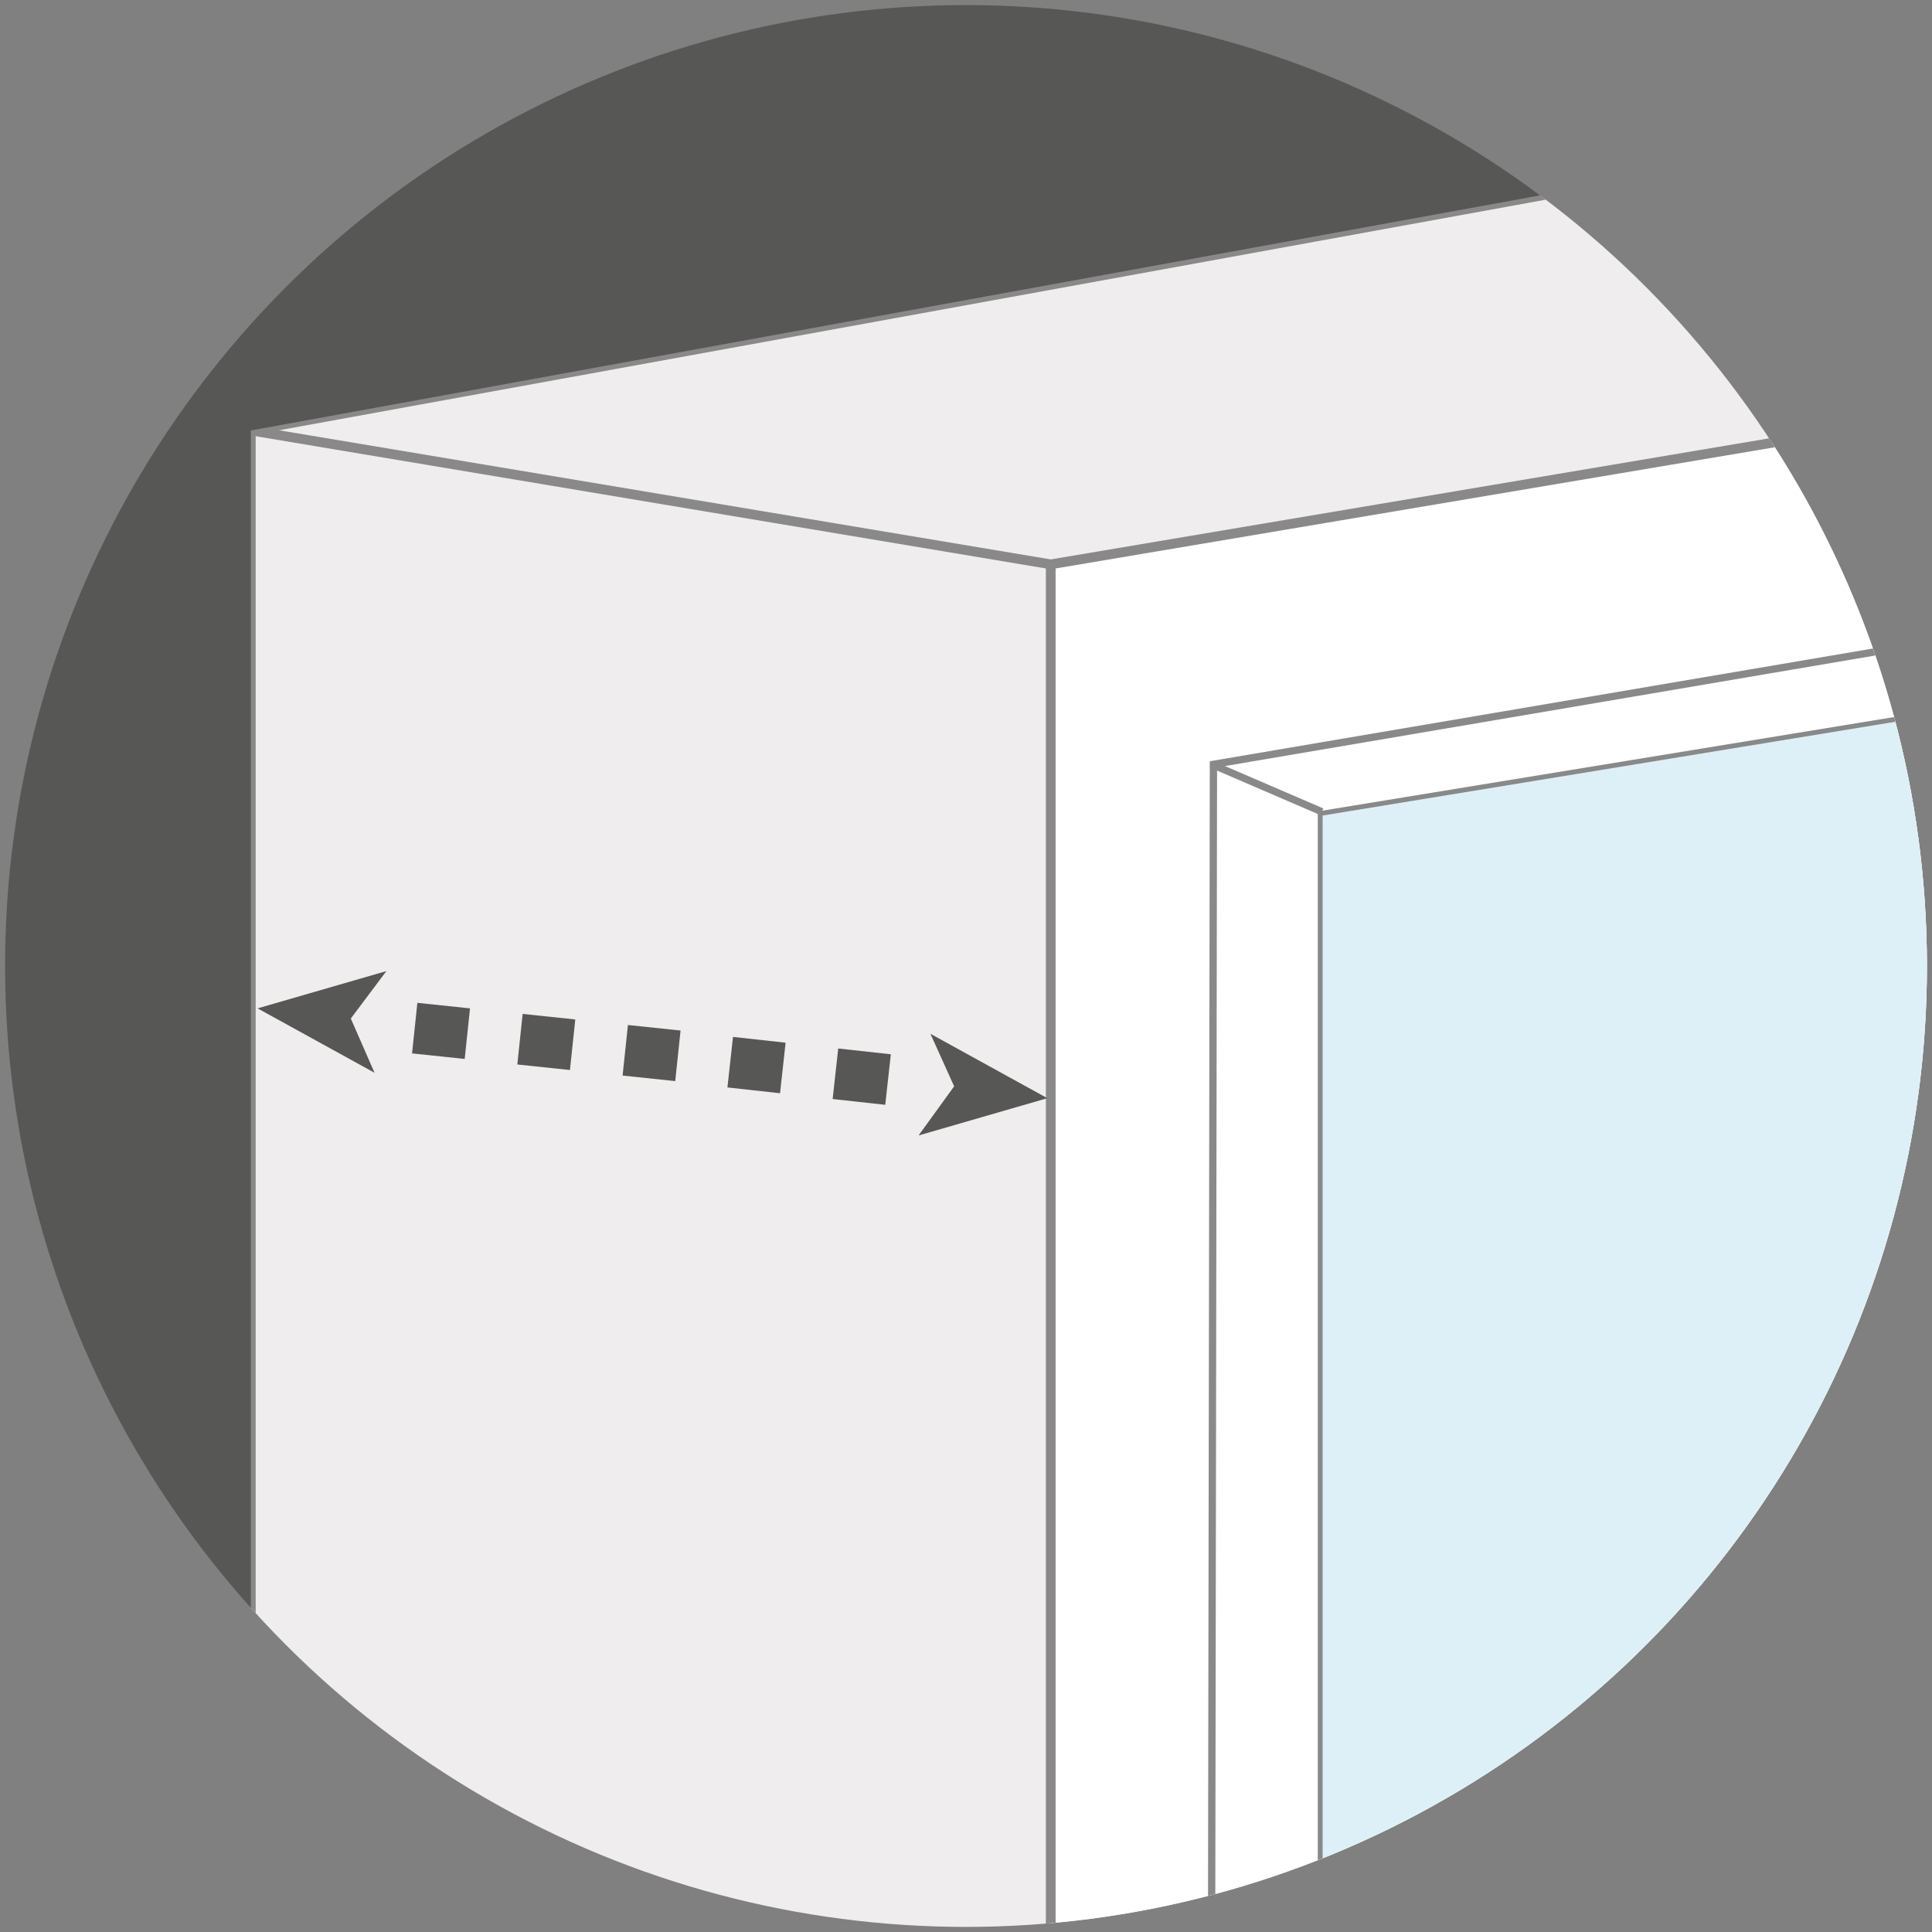
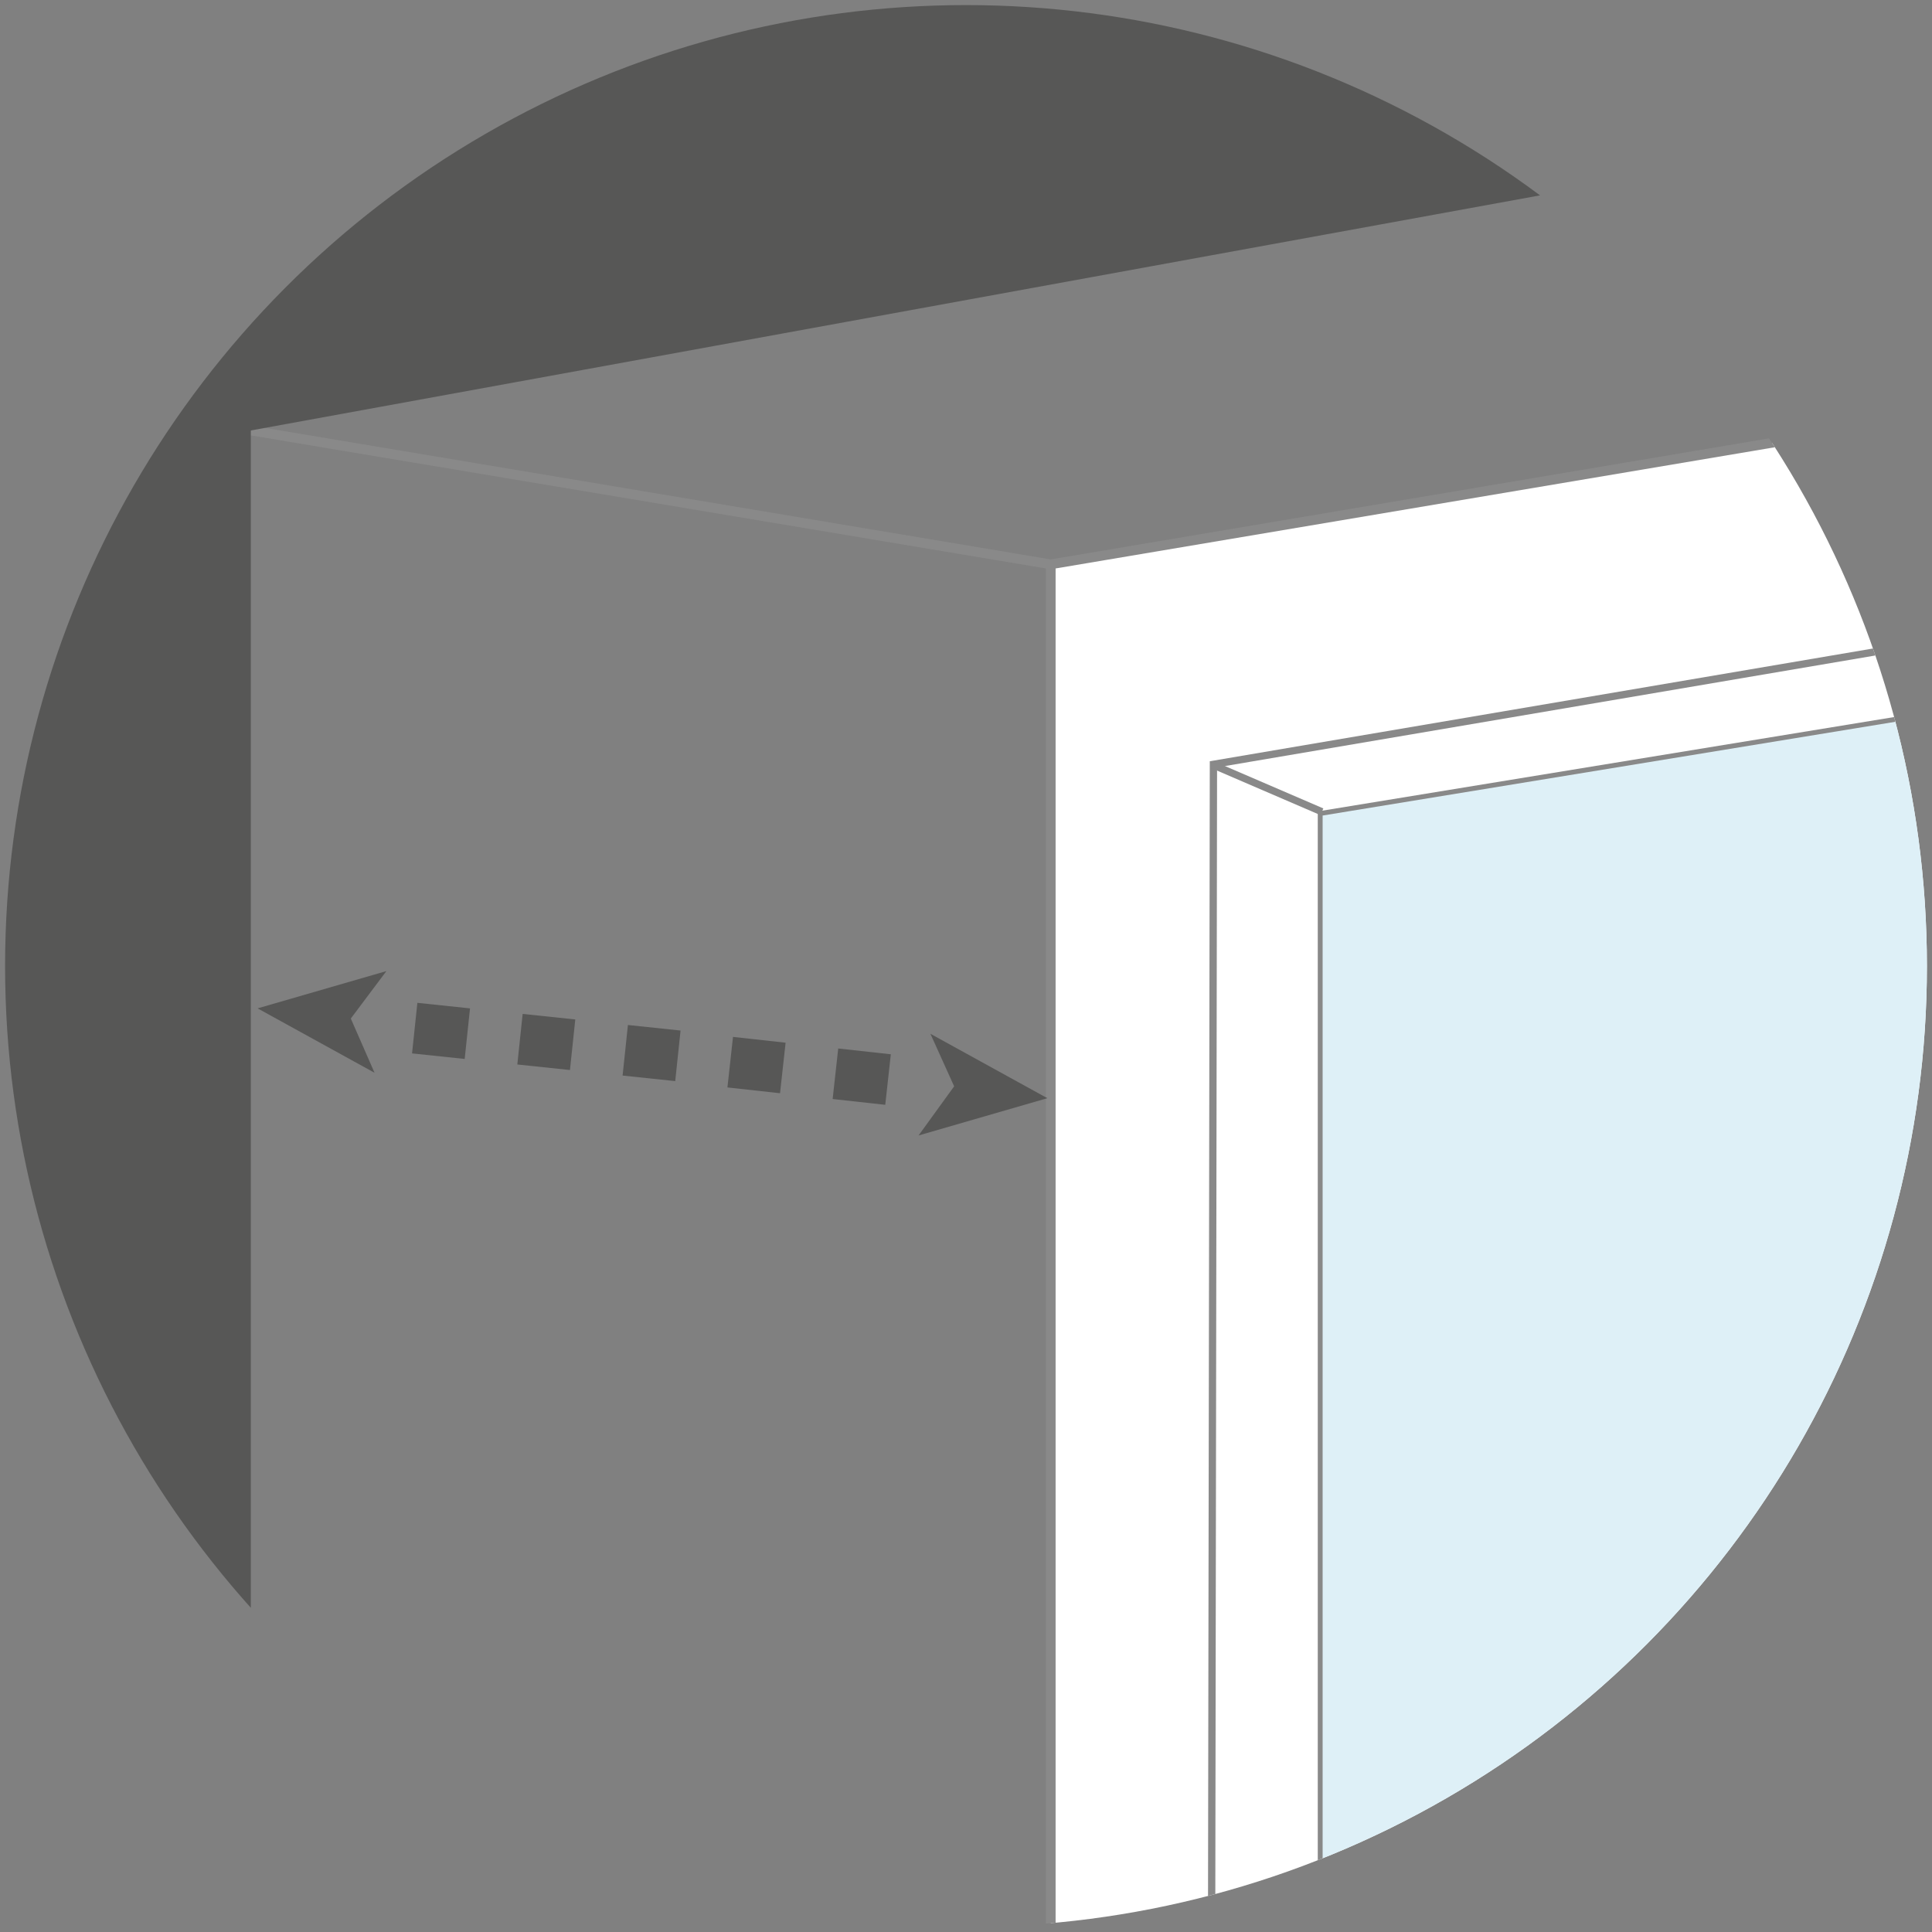
<svg xmlns="http://www.w3.org/2000/svg" xmlns:xlink="http://www.w3.org/1999/xlink" version="1.1" id="Layer_1" x="0px" y="0px" viewBox="0 0 114 114" style="enable-background:new 0 0 114 114;" xml:space="preserve">
  <rect x="0" y="0" width="114" height="114" fill="#808080" stroke="none" />
  <style type="text/css">
	.st0{clip-path:url(#SVGID_2_);}
	.st1{clip-path:url(#SVGID_4_);fill:#EFEDED;stroke:#898989;stroke-width:0.574;stroke-miterlimit:10;}
	.st2{clip-path:url(#SVGID_6_);}
	.st3{clip-path:url(#SVGID_8_);fill:#FFFFFF;stroke:#898989;stroke-width:0.574;stroke-miterlimit:10;}
	.st4{clip-path:url(#SVGID_10_);}
	.st5{clip-path:url(#SVGID_12_);fill:none;stroke:#898989;stroke-width:0.43;stroke-miterlimit:10;}
	.st6{clip-path:url(#SVGID_14_);}
	.st7{clip-path:url(#SVGID_16_);fill:none;stroke:#898989;stroke-width:0.574;stroke-miterlimit:10;}
	.st8{clip-path:url(#SVGID_18_);}
	.st9{clip-path:url(#SVGID_20_);fill:#DEF0F7;stroke:#898989;stroke-width:0.287;stroke-miterlimit:10;}
	.st10{clip-path:url(#SVGID_22_);}
	.st11{clip-path:url(#SVGID_24_);fill:none;stroke:#898989;stroke-width:0.43;stroke-miterlimit:10;}
	.st12{clip-path:url(#SVGID_26_);}
	.st13{clip-path:url(#SVGID_28_);fill:#DEF0F7;stroke:#898989;stroke-width:0.287;stroke-miterlimit:10;}
	.st14{clip-path:url(#SVGID_30_);}
	.st15{clip-path:url(#SVGID_32_);fill:#FFFFFF;stroke:#898989;stroke-width:0.574;stroke-miterlimit:10;}
	.st16{clip-path:url(#SVGID_34_);}
	.st17{clip-path:url(#SVGID_36_);}
	.st18{fill:none;stroke:#C43139;stroke-width:0.574;stroke-miterlimit:10;}
	.st19{fill:#C43139;}
	.st20{clip-path:url(#SVGID_38_);}
	.st21{clip-path:url(#SVGID_40_);fill:none;stroke:#C43139;stroke-width:0.574;stroke-miterlimit:10;}
	.st22{clip-path:url(#SVGID_42_);}
	
		.st23{clip-path:url(#SVGID_44_);fill:none;stroke:#C43139;stroke-width:0.574;stroke-miterlimit:10;stroke-dasharray:2.895,1.737;}
	.st24{clip-path:url(#SVGID_46_);}
	.st25{clip-path:url(#SVGID_48_);fill:none;stroke:#C43139;stroke-width:0.574;stroke-miterlimit:10;}
	.st26{clip-path:url(#SVGID_50_);}
	.st27{clip-path:url(#SVGID_52_);fill:none;stroke:#452159;stroke-width:0.574;stroke-miterlimit:10;}
	.st28{clip-path:url(#SVGID_54_);}
	.st29{clip-path:url(#SVGID_56_);}
	.st30{fill:#452159;}
	.st31{clip-path:url(#SVGID_58_);}
	.st32{clip-path:url(#SVGID_60_);}
	.st33{clip-path:url(#SVGID_62_);}
	.st34{clip-path:url(#SVGID_64_);fill:none;stroke:#452159;stroke-width:0.574;stroke-miterlimit:10;}
	.st35{clip-path:url(#SVGID_66_);}
	.st36{clip-path:url(#SVGID_68_);}
	.st37{clip-path:url(#SVGID_70_);}
	.st38{clip-path:url(#SVGID_72_);}
	.st39{clip-path:url(#SVGID_74_);}
	.st40{clip-path:url(#SVGID_76_);fill:#575756;}
	.st41{clip-path:url(#SVGID_78_);}
	.st42{fill:none;stroke:#575756;stroke-width:3;stroke-miterlimit:10;stroke-dasharray:3.123,3.123,3.123,3.123;}
	.st43{fill:none;stroke:#575756;stroke-width:3;stroke-miterlimit:10;stroke-dasharray:3.123,3.123,3.123,3.123,3.123,3.123;}
	.st44{fill:#575756;}
</style>
  <g>
    <defs>
-       <circle id="SVGID_1_" cx="57" cy="57" r="56.7" />
-     </defs>
+       </defs>
    <clipPath id="SVGID_2_">
      <use xlink:href="#SVGID_1_" style="overflow:visible;" />
    </clipPath>
    <g class="st0">
      <g>
        <defs>
          <circle id="SVGID_3_" cx="57" cy="57" r="56.7" />
        </defs>
        <clipPath id="SVGID_4_">
          <use xlink:href="#SVGID_3_" style="overflow:visible;" />
        </clipPath>
        <path class="st1" d="M14.8,25.4v298.2l566.9,96.6v-498L14.8,25.4z" />
      </g>
    </g>
  </g>
  <g>
    <defs>
      <circle id="SVGID_5_" cx="57" cy="57" r="56.7" />
    </defs>
    <clipPath id="SVGID_6_">
      <use xlink:href="#SVGID_5_" style="overflow:visible;" />
    </clipPath>
    <g class="st2">
      <g>
        <defs>
          <circle id="SVGID_7_" cx="57" cy="57" r="56.7" />
        </defs>
        <clipPath id="SVGID_8_">
          <use xlink:href="#SVGID_7_" style="overflow:visible;" />
        </clipPath>
        <path class="st3" d="M62,33.3v282.5l519.2,80v-450L62,33.3z" />
      </g>
    </g>
  </g>
  <g>
    <defs>
      <circle id="SVGID_9_" cx="57" cy="57" r="56.7" />
    </defs>
    <clipPath id="SVGID_10_">
      <use xlink:href="#SVGID_9_" style="overflow:visible;" />
    </clipPath>
    <g class="st4">
      <g>
        <defs>
          <circle id="SVGID_11_" cx="57" cy="57" r="56.7" />
        </defs>
        <clipPath id="SVGID_12_">
          <use xlink:href="#SVGID_11_" style="overflow:visible;" />
        </clipPath>
        <path class="st5" d="M71.6,45.1l-0.4,257.1L241,327.3v-311L71.6,45.1z" />
      </g>
    </g>
  </g>
  <g>
    <defs>
      <circle id="SVGID_13_" cx="57" cy="57" r="56.7" />
    </defs>
    <clipPath id="SVGID_14_">
      <use xlink:href="#SVGID_13_" style="overflow:visible;" />
    </clipPath>
    <g class="st6">
      <g>
        <defs>
          <circle id="SVGID_15_" cx="57" cy="57" r="56.7" />
        </defs>
        <clipPath id="SVGID_16_">
          <use xlink:href="#SVGID_15_" style="overflow:visible;" />
        </clipPath>
        <path class="st7" d="M14.8,25.4L62,33.3 M62,315.8l-47.2,7.7 M255.7,0.3V345" />
      </g>
    </g>
  </g>
  <g>
    <defs>
      <circle id="SVGID_17_" cx="57" cy="57" r="56.7" />
    </defs>
    <clipPath id="SVGID_18_">
      <use xlink:href="#SVGID_17_" style="overflow:visible;" />
    </clipPath>
    <g class="st8">
      <g>
        <defs>
          <circle id="SVGID_19_" cx="57" cy="57" r="56.7" />
        </defs>
        <clipPath id="SVGID_20_">
          <use xlink:href="#SVGID_19_" style="overflow:visible;" />
        </clipPath>
        <path class="st9" d="M77.9,48v249.2l162.7,22.9L241,21.3L77.9,48z" />
      </g>
    </g>
  </g>
  <g>
    <defs>
      <circle id="SVGID_21_" cx="57" cy="57" r="56.7" />
    </defs>
    <clipPath id="SVGID_22_">
      <use xlink:href="#SVGID_21_" style="overflow:visible;" />
    </clipPath>
    <g class="st10">
      <g>
        <defs>
          <circle id="SVGID_23_" cx="57" cy="57" r="56.7" />
        </defs>
        <clipPath id="SVGID_24_">
          <use xlink:href="#SVGID_23_" style="overflow:visible;" />
        </clipPath>
        <path class="st11" d="M77.9,297.2l-6.6,5 M78,47.9l-6.5-2.8 M268.4,11.7l-0.2,319.4l292.1,43.1l0.2-410.8L268.4,11.7z" />
      </g>
    </g>
  </g>
  <g>
    <defs>
-       <circle id="SVGID_25_" cx="57" cy="57" r="56.7" />
-     </defs>
+       </defs>
    <clipPath id="SVGID_26_">
      <use xlink:href="#SVGID_25_" style="overflow:visible;" />
    </clipPath>
    <g class="st12">
      <g>
        <defs>
          <circle id="SVGID_27_" cx="57" cy="57" r="56.7" />
        </defs>
        <clipPath id="SVGID_28_">
          <use xlink:href="#SVGID_27_" style="overflow:visible;" />
        </clipPath>
        <path class="st13" d="M275.8,17.3l-0.2,305.2l284.9,39.1v-391L275.8,17.3z" />
      </g>
    </g>
  </g>
  <g>
    <defs>
      <circle id="SVGID_29_" cx="57" cy="57" r="56.7" />
    </defs>
    <clipPath id="SVGID_30_">
      <use xlink:href="#SVGID_29_" style="overflow:visible;" />
    </clipPath>
    <g class="st14">
      <g>
        <defs>
          <circle id="SVGID_31_" cx="57" cy="57" r="56.7" />
        </defs>
        <clipPath id="SVGID_32_">
          <use xlink:href="#SVGID_31_" style="overflow:visible;" />
        </clipPath>
        <path class="st15" d="M275.6,322.5l-7.4,8.7 M268.4,11.7l7.4,5.5" />
      </g>
    </g>
  </g>
  <g>
    <defs>
      <circle id="SVGID_33_" cx="57" cy="57" r="56.7" />
    </defs>
    <clipPath id="SVGID_34_">
      <use xlink:href="#SVGID_33_" style="overflow:visible;" />
    </clipPath>
    <g class="st16">
      <g>
        <defs>
          <circle id="SVGID_35_" cx="57" cy="57" r="56.7" />
        </defs>
        <clipPath id="SVGID_36_">
          <use xlink:href="#SVGID_35_" style="overflow:visible;" />
        </clipPath>
        <g class="st17">
          <path class="st18" d="M403.7-21.3v387.5" />
          <g>
            <path class="st19" d="M403.7-34.2l-7.6,18.3l7.6-4.3l7.6,4.3L403.7-34.2z" />
            <path class="st19" d="M403.7,379.2l-7.6-18.4l7.6,4.4l7.6-4.4L403.7,379.2z" />
          </g>
        </g>
      </g>
    </g>
  </g>
  <g>
    <defs>
      <circle id="SVGID_37_" cx="57" cy="57" r="56.7" />
    </defs>
    <clipPath id="SVGID_38_">
      <use xlink:href="#SVGID_37_" style="overflow:visible;" />
    </clipPath>
    <g class="st20">
      <g>
        <defs>
          <circle id="SVGID_39_" cx="57" cy="57" r="56.7" />
        </defs>
        <clipPath id="SVGID_40_">
          <use xlink:href="#SVGID_39_" style="overflow:visible;" />
        </clipPath>
        <path class="st21" d="M38.4,319.7l4.6,0.7" />
      </g>
    </g>
  </g>
  <g>
    <defs>
      <circle id="SVGID_41_" cx="57" cy="57" r="56.7" />
    </defs>
    <clipPath id="SVGID_42_">
      <use xlink:href="#SVGID_41_" style="overflow:visible;" />
    </clipPath>
    <g class="st22">
      <g>
        <defs>
          <circle id="SVGID_43_" cx="57" cy="57" r="56.7" />
        </defs>
        <clipPath id="SVGID_44_">
          <use xlink:href="#SVGID_43_" style="overflow:visible;" />
        </clipPath>
        <path class="st23" d="M48.5,321.4l525.9,85.7" />
      </g>
    </g>
  </g>
  <g>
    <defs>
      <circle id="SVGID_45_" cx="57" cy="57" r="56.7" />
    </defs>
    <clipPath id="SVGID_46_">
      <use xlink:href="#SVGID_45_" style="overflow:visible;" />
    </clipPath>
    <g class="st24">
      <g>
        <defs>
          <circle id="SVGID_47_" cx="57" cy="57" r="56.7" />
        </defs>
        <clipPath id="SVGID_48_">
          <use xlink:href="#SVGID_47_" style="overflow:visible;" />
        </clipPath>
        <path class="st25" d="M577.1,407.4l4.6,0.8" />
      </g>
    </g>
  </g>
  <g>
    <defs>
      <circle id="SVGID_49_" cx="57" cy="57" r="56.7" />
    </defs>
    <clipPath id="SVGID_50_">
      <use xlink:href="#SVGID_49_" style="overflow:visible;" />
    </clipPath>
    <g class="st26">
      <g>
        <defs>
          <circle id="SVGID_51_" cx="57" cy="57" r="56.7" />
        </defs>
        <clipPath id="SVGID_52_">
          <use xlink:href="#SVGID_51_" style="overflow:visible;" />
        </clipPath>
        <path class="st27" d="M51.3,252.6l517.5,52.9" />
      </g>
    </g>
  </g>
  <g>
    <defs>
      <circle id="SVGID_53_" cx="57" cy="57" r="56.7" />
    </defs>
    <clipPath id="SVGID_54_">
      <use xlink:href="#SVGID_53_" style="overflow:visible;" />
    </clipPath>
    <g class="st28">
      <g>
        <defs>
          <circle id="SVGID_55_" cx="57" cy="57" r="56.7" />
        </defs>
        <clipPath id="SVGID_56_">
          <use xlink:href="#SVGID_55_" style="overflow:visible;" />
        </clipPath>
        <g class="st29">
          <path class="st30" d="M38.4,251.3l17.5,9.4l-3.7-7.9l5.2-7L38.4,251.3z" />
        </g>
      </g>
    </g>
  </g>
  <g>
    <defs>
      <circle id="SVGID_57_" cx="57" cy="57" r="56.7" />
    </defs>
    <clipPath id="SVGID_58_">
      <use xlink:href="#SVGID_57_" style="overflow:visible;" />
    </clipPath>
    <g class="st31">
      <g>
        <defs>
          <circle id="SVGID_59_" cx="57" cy="57" r="56.7" />
        </defs>
        <clipPath id="SVGID_60_">
          <use xlink:href="#SVGID_59_" style="overflow:visible;" />
        </clipPath>
        <g class="st32">
          <path class="st30" d="M581.7,306.8l-18.9,5.5l5.1-7l-3.7-7.7L581.7,306.8z" />
        </g>
      </g>
    </g>
  </g>
  <g>
    <defs>
      <circle id="SVGID_61_" cx="57" cy="57" r="56.7" />
    </defs>
    <clipPath id="SVGID_62_">
      <use xlink:href="#SVGID_61_" style="overflow:visible;" />
    </clipPath>
    <g class="st33">
      <g>
        <defs>
          <circle id="SVGID_63_" cx="57" cy="57" r="56.7" />
        </defs>
        <clipPath id="SVGID_64_">
          <use xlink:href="#SVGID_63_" style="overflow:visible;" />
        </clipPath>
        <path class="st34" d="M51.5,178.2l516.6,0.9" />
      </g>
    </g>
  </g>
  <g>
    <defs>
      <circle id="SVGID_65_" cx="57" cy="57" r="56.7" />
    </defs>
    <clipPath id="SVGID_66_">
      <use xlink:href="#SVGID_65_" style="overflow:visible;" />
    </clipPath>
    <g class="st35">
      <g>
        <defs>
          <circle id="SVGID_67_" cx="57" cy="57" r="56.7" />
        </defs>
        <clipPath id="SVGID_68_">
          <use xlink:href="#SVGID_67_" style="overflow:visible;" />
        </clipPath>
        <g class="st36">
          <path class="st30" d="M38.4,178.2l18.3,7.3l-4.3-7.3l4.4-7.6L38.4,178.2z" />
        </g>
      </g>
    </g>
  </g>
  <g>
    <defs>
      <circle id="SVGID_69_" cx="57" cy="57" r="56.7" />
    </defs>
    <clipPath id="SVGID_70_">
      <use xlink:href="#SVGID_69_" style="overflow:visible;" />
    </clipPath>
    <g class="st37">
      <g>
        <defs>
-           <circle id="SVGID_71_" cx="57" cy="57" r="56.7" />
-         </defs>
+           </defs>
        <clipPath id="SVGID_72_">
          <use xlink:href="#SVGID_71_" style="overflow:visible;" />
        </clipPath>
        <g class="st38">
          <path class="st30" d="M581.2,179.1l-18.4,7.5l4.4-7.5l-4.3-7.4L581.2,179.1z" />
        </g>
      </g>
    </g>
  </g>
  <g>
    <defs>
      <circle id="SVGID_73_" cx="57" cy="57" r="56.7" />
    </defs>
    <clipPath id="SVGID_74_">
      <use xlink:href="#SVGID_73_" style="overflow:visible;" />
    </clipPath>
    <g class="st39">
      <g>
        <defs>
          <circle id="SVGID_75_" cx="57" cy="57" r="56.7" />
        </defs>
        <clipPath id="SVGID_76_">
          <use xlink:href="#SVGID_75_" style="overflow:visible;" />
        </clipPath>
        <path class="st40" d="M128.5-58.2H14.8l-100.7,24l-11.7,365.3l112.4-7.5V25.4L200.7-8.5L128.5-58.2z" />
      </g>
    </g>
  </g>
  <g>
    <defs>
      <circle id="SVGID_77_" cx="57" cy="57" r="56.7" />
    </defs>
    <clipPath id="SVGID_78_">
      <use xlink:href="#SVGID_77_" style="overflow:visible;" />
    </clipPath>
    <g class="st41">
      <path class="st42" d="M52.4,63.7l-10.9-1.2" />
      <path class="st43" d="M40,62.3l-17.1-1.8" />
      <g>
        <path class="st44" d="M61.8,64.8L54.9,61l1.4,3.1L54.2,67L61.8,64.8z" />
        <path class="st44" d="M15.2,59.5l7.6-2.2l-2.1,2.8l1.4,3.2L15.2,59.5z" />
      </g>
    </g>
  </g>
</svg>